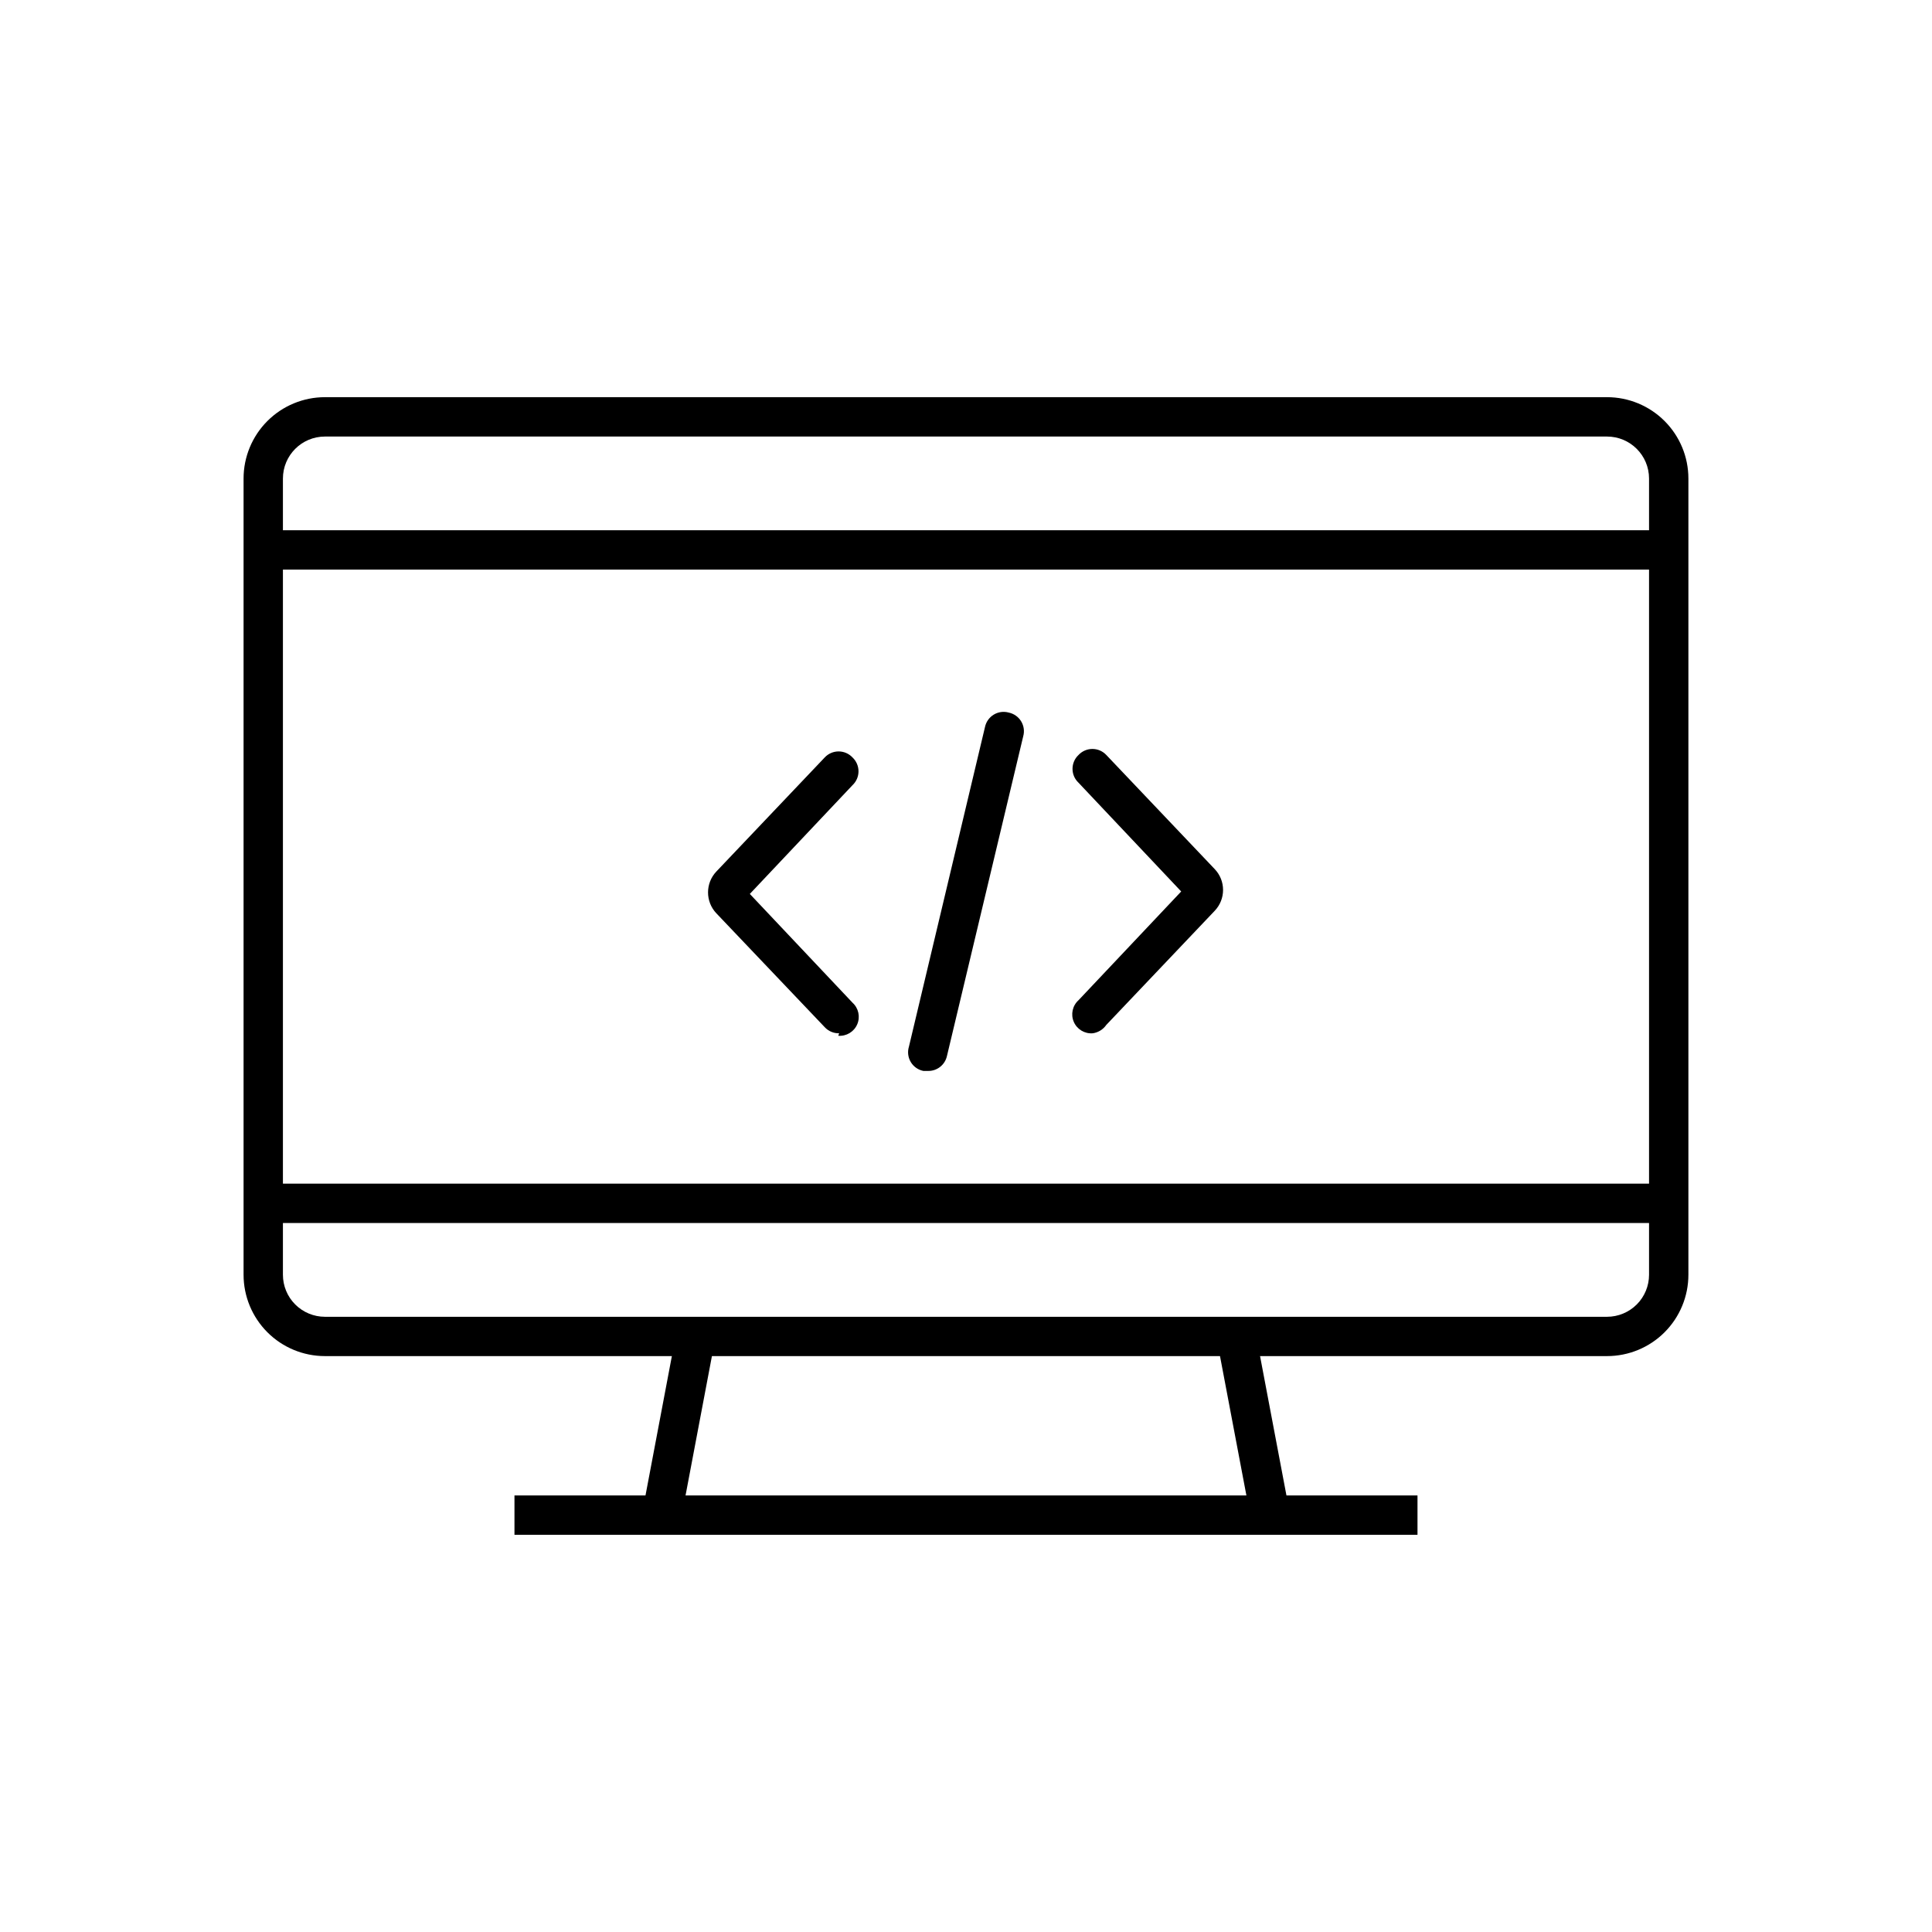
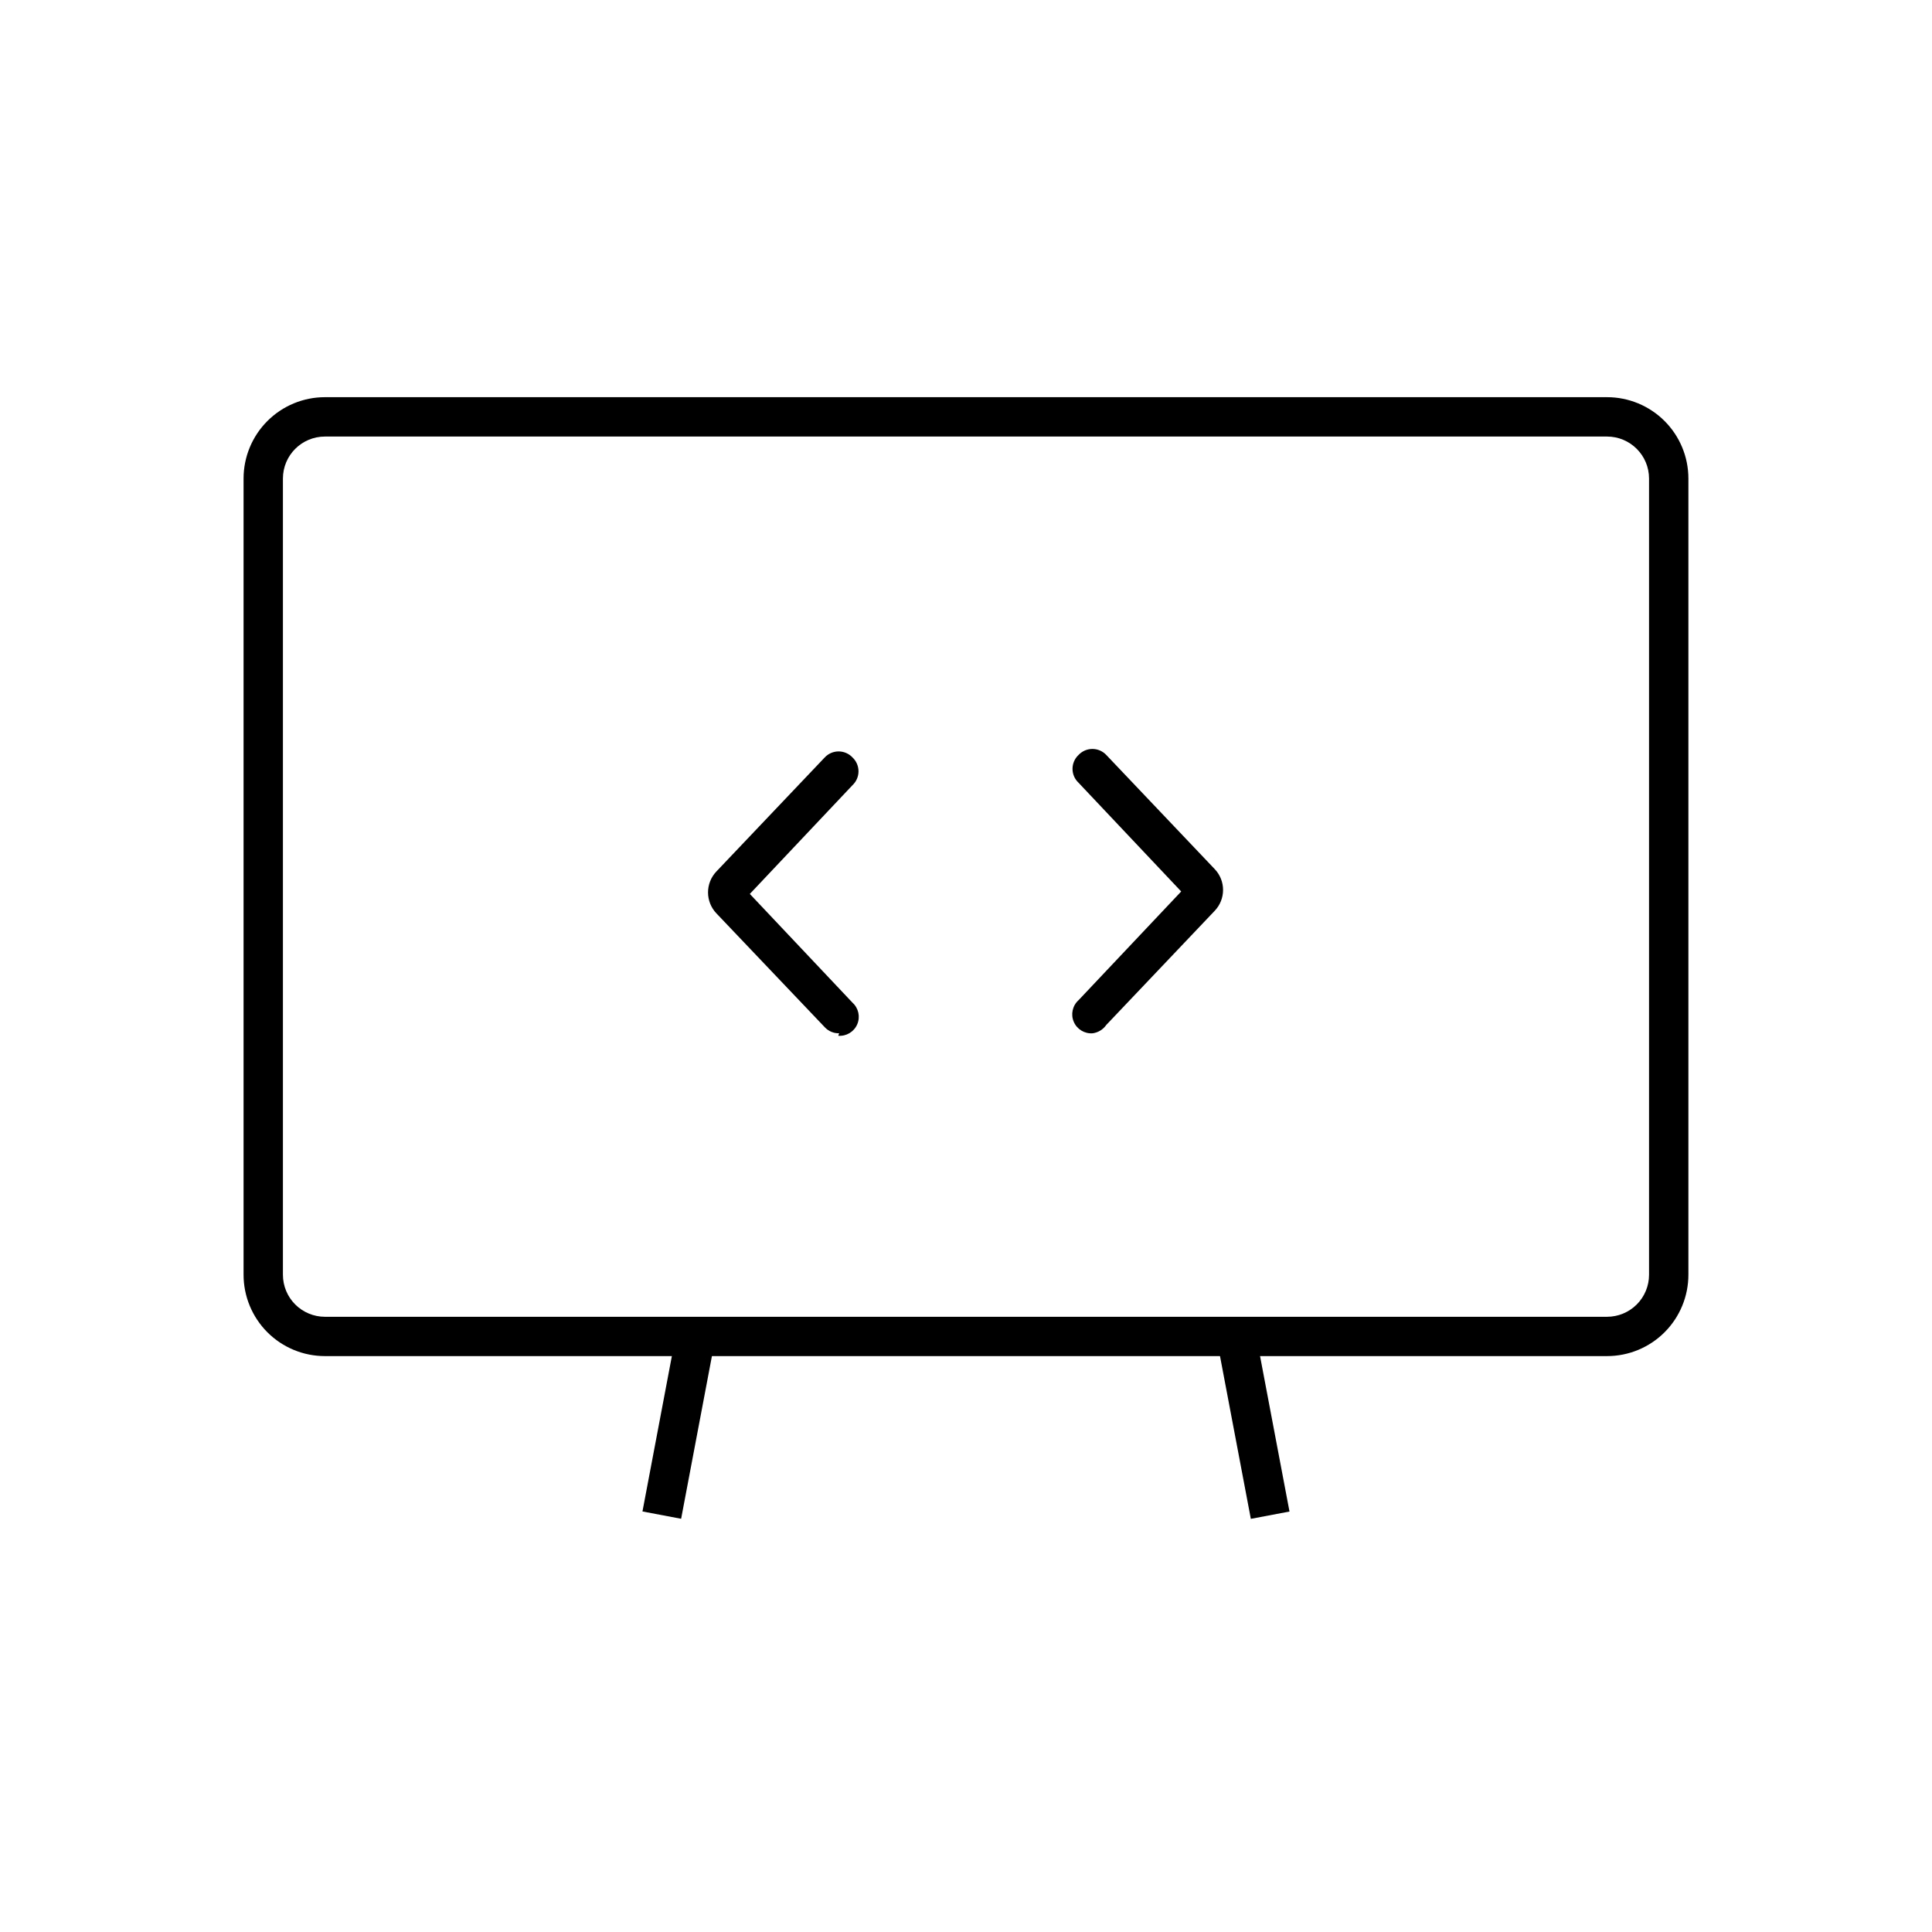
<svg xmlns="http://www.w3.org/2000/svg" fill="#000000" width="800px" height="800px" version="1.1" viewBox="144 144 512 512">
  <g>
    <path d="m569.88 503.38h-339.77c-5.719 0-11.203-2.269-15.246-6.312-4.043-4.047-6.316-9.531-6.316-15.25v-211c0-5.719 2.273-11.203 6.316-15.246 4.043-4.043 9.527-6.316 15.246-6.316h339.77c5.719 0 11.203 2.273 15.246 6.316 4.047 4.043 6.316 9.527 6.316 15.246v211c0 5.719-2.269 11.203-6.316 15.25-4.043 4.043-9.527 6.312-15.246 6.312zm-339.77-243.69c-6.148 0-11.133 4.984-11.133 11.133v211c0 2.953 1.172 5.785 3.262 7.875 2.086 2.086 4.918 3.262 7.871 3.262h339.77c2.953 0 5.785-1.176 7.875-3.262 2.086-2.09 3.258-4.922 3.258-7.875v-211c0-6.148-4.984-11.133-11.133-11.133z" />
-     <path d="m213.74 284.52h372.46v10.43h-372.46z" />
-     <path d="m213.74 457.68h372.46v10.43h-372.46z" />
    <path d="m314.26 544.55 8.977-47.422 10.246 1.941-8.977 47.422z" />
    <path d="m466.5 499.09 10.246-1.941 8.984 47.422-10.246 1.941z" />
-     <path d="m280.34 540.31h239.31v10.43h-239.31z" />
    <path d="m366.39 417.83c-1.422 0.039-2.797-0.527-3.777-1.559l-28.766-30.23h-0.004c-2.941-3.109-2.941-7.977 0-11.082l28.719-30.23c0.953-1.016 2.281-1.594 3.676-1.594 1.395 0 2.727 0.578 3.68 1.594 1.016 0.953 1.594 2.285 1.594 3.68 0 1.391-0.578 2.723-1.594 3.676l-27.207 28.816 27.207 28.816v0.004c1.605 1.445 2.109 3.754 1.254 5.738-0.855 1.984-2.879 3.203-5.035 3.027z" />
    <path d="m433.6 417.83c-2.152 0.176-4.18-1.043-5.035-3.027-0.855-1.984-0.348-4.293 1.258-5.738l27.207-28.816-27.207-28.816v-0.004c-1.02-0.949-1.594-2.281-1.594-3.676 0-1.395 0.574-2.727 1.594-3.68 0.953-1.016 2.285-1.594 3.676-1.594 1.395 0 2.727 0.578 3.68 1.594l28.719 30.23c2.969 3.098 2.969 7.984 0 11.082l-28.719 30.23c-0.836 1.203-2.129 2.004-3.578 2.215z" />
-     <path d="m389.92 427.81h-1.211 0.004c-1.406-0.277-2.625-1.141-3.356-2.371s-0.902-2.711-0.477-4.078l20.152-84.691c0.285-1.367 1.125-2.555 2.316-3.281 1.195-0.727 2.637-0.926 3.984-0.547 1.367 0.285 2.555 1.121 3.281 2.316 0.727 1.195 0.926 2.637 0.547 3.981l-20.203 84.691c-0.508 2.363-2.621 4.035-5.039 3.981z" />
  </g>
</svg>